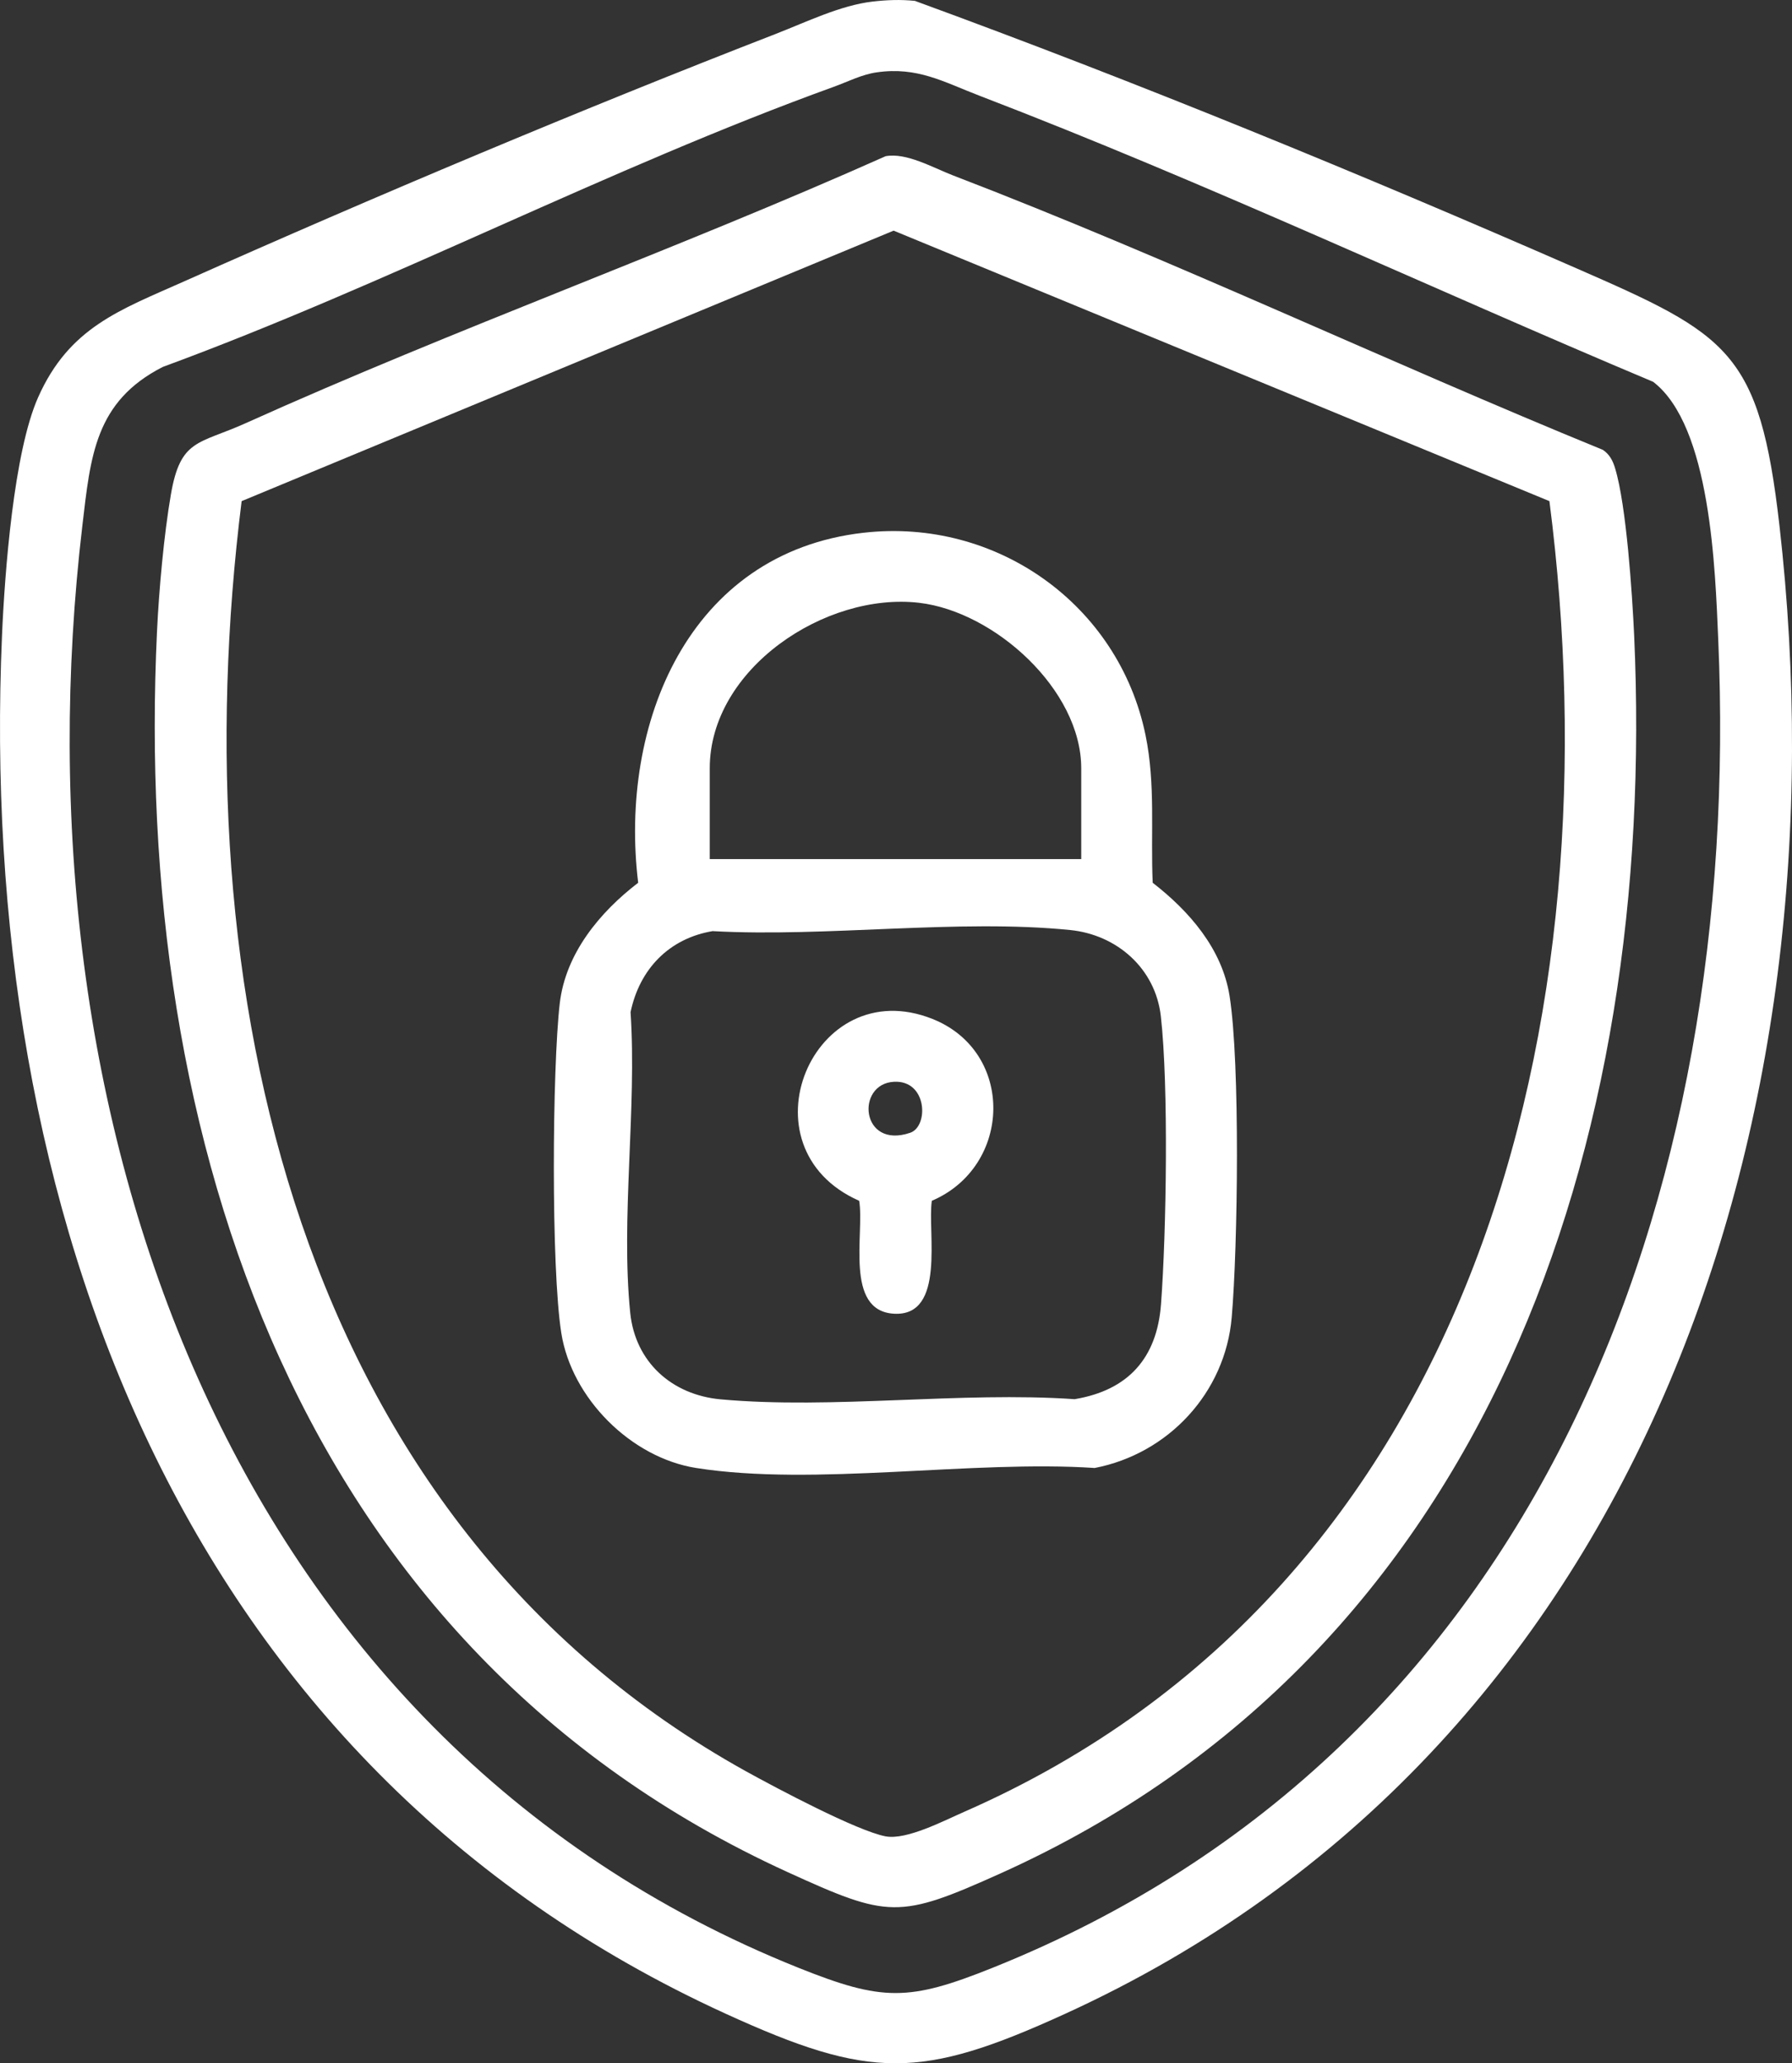
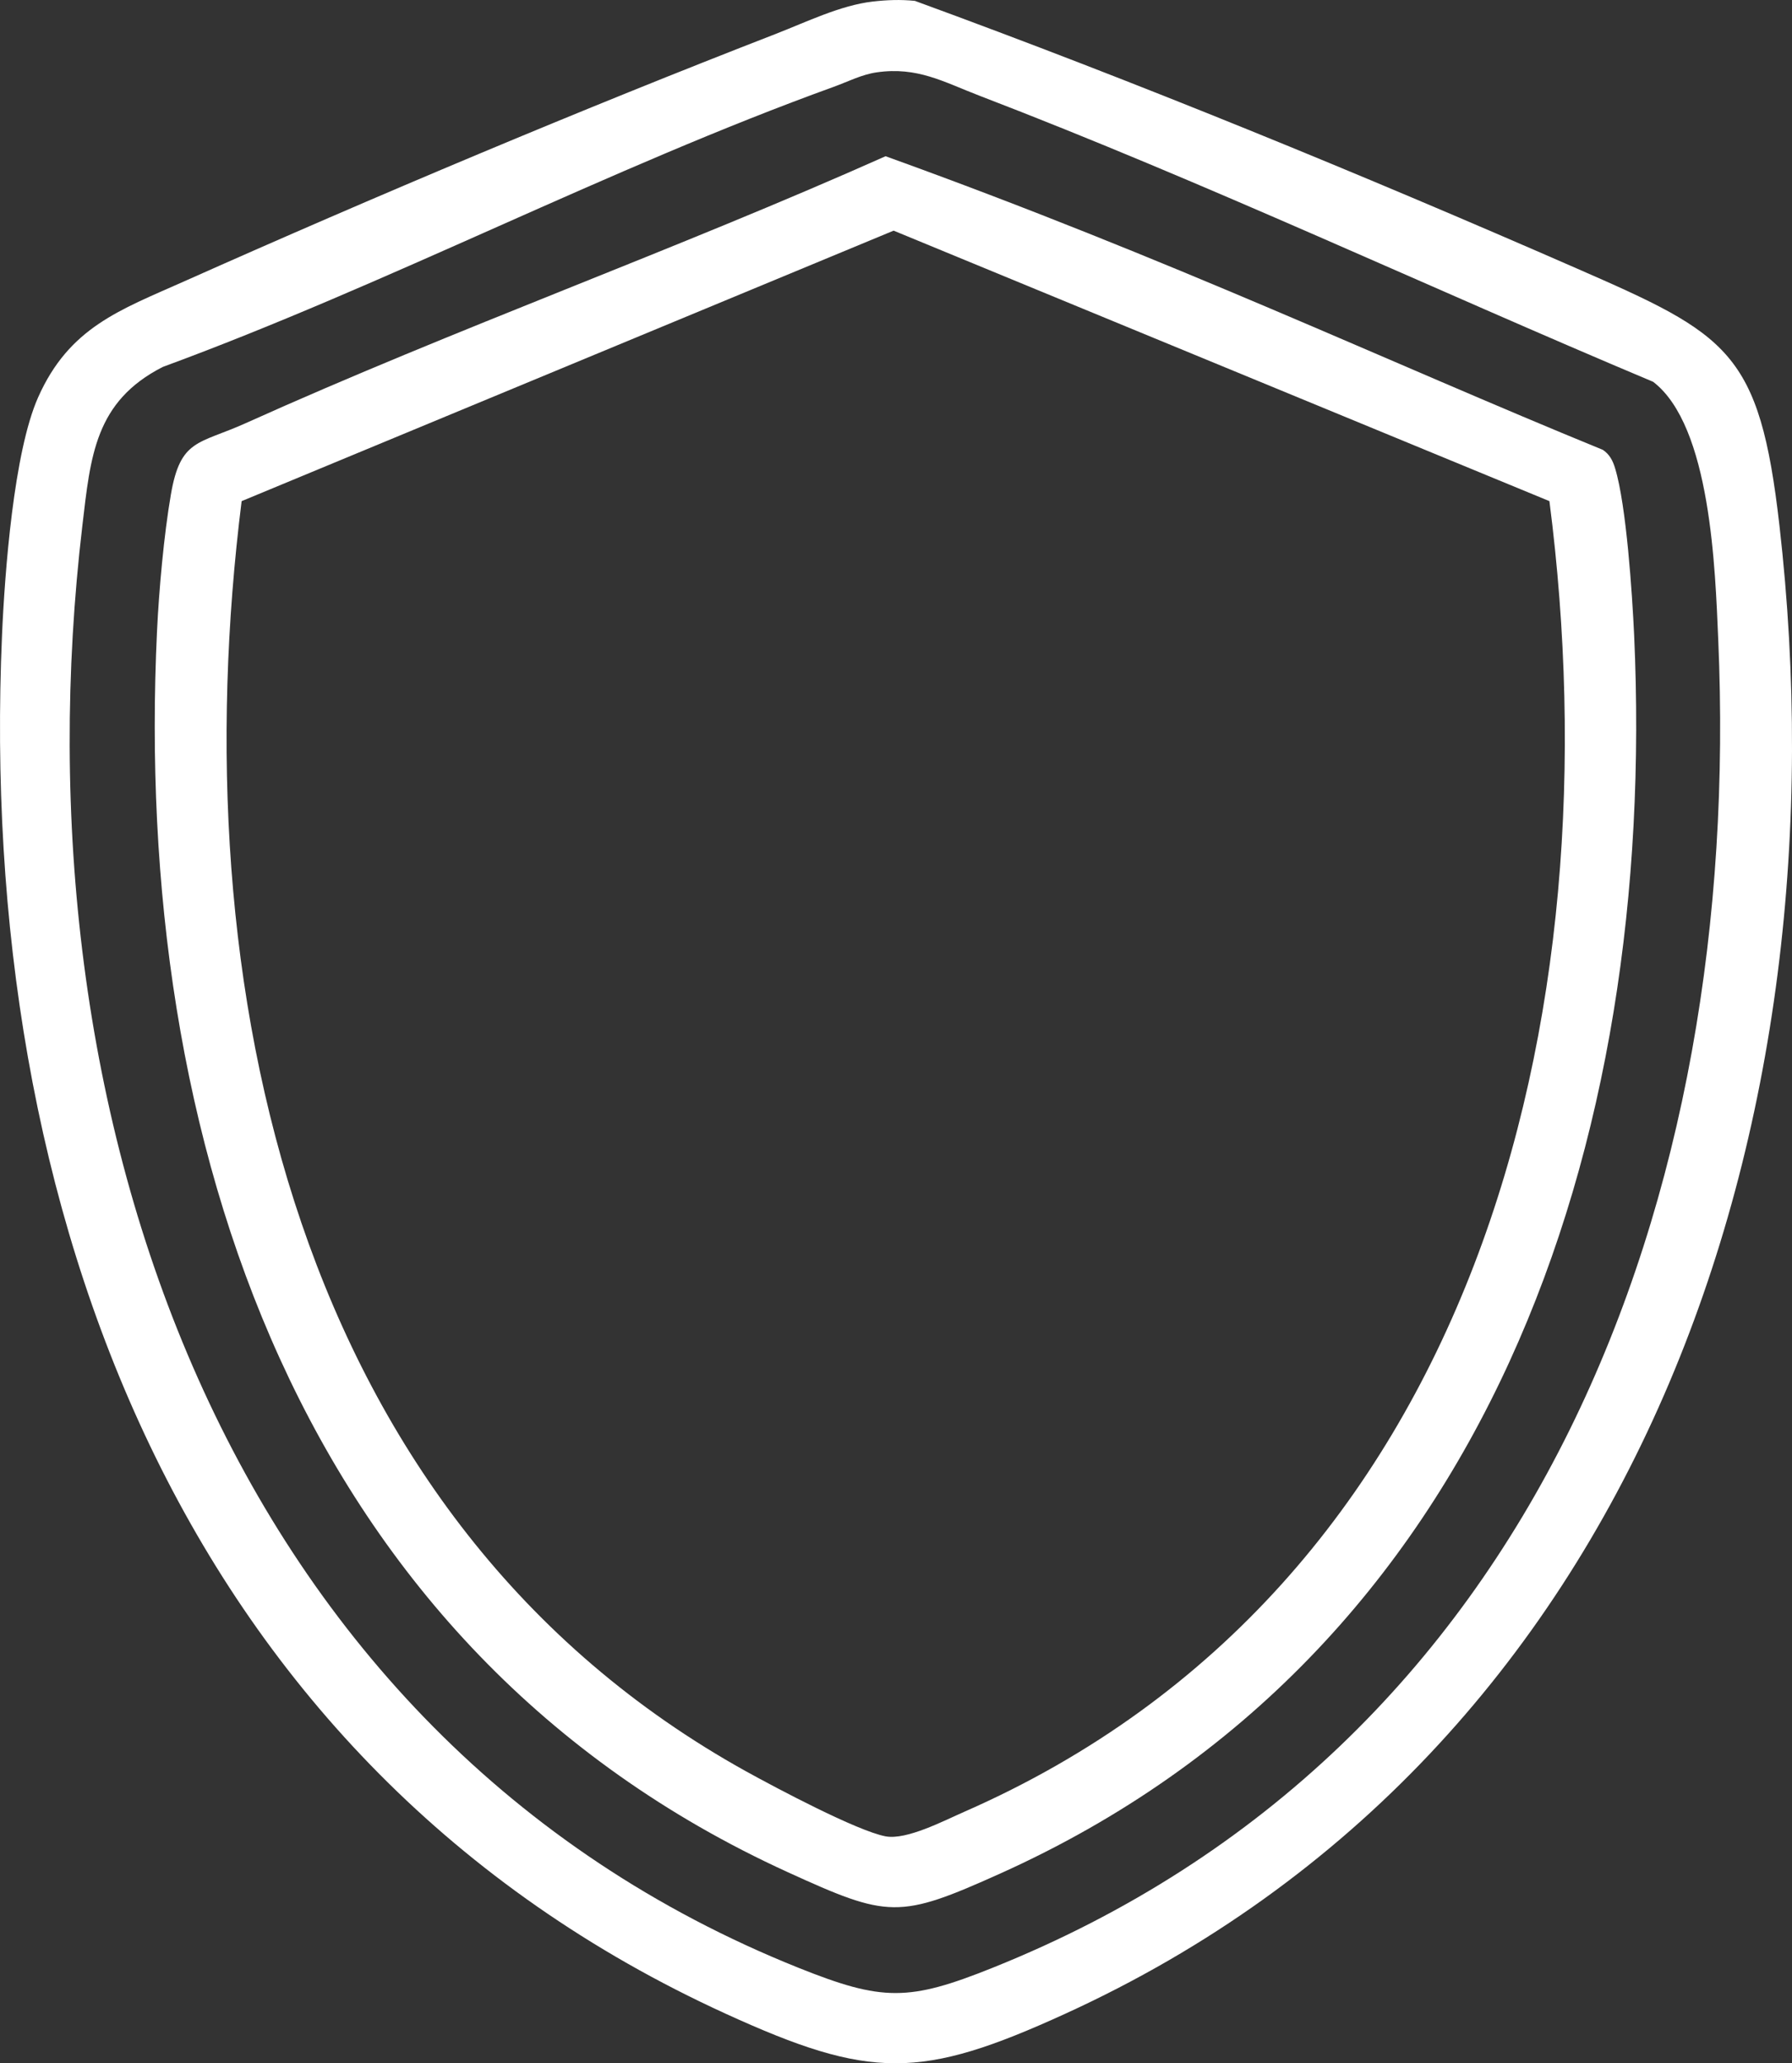
<svg xmlns="http://www.w3.org/2000/svg" width="106" height="122" viewBox="0 0 106 122" fill="none">
  <rect x="0" y="0" width="106" height="122" fill="#333333" stroke="none" />
  <g clip-path="url(#clip0_8_15)">
    <path d="M51.607 0.094C52.444 -0.004 53.277 -0.035 54.118 0.052C67.271 4.861 80.388 10.242 93.248 15.865C102.237 19.794 104.078 20.75 105.257 31.07C109.31 66.516 97.019 103.546 63.005 119.076C54.46 122.977 51.481 122.977 42.936 119.076C10.676 104.345 -1.35 71.433 0.119 37.568C0.279 33.879 0.809 26.732 2.26 23.483C4.098 19.361 7.073 18.339 10.865 16.65C22.145 11.621 34.411 6.456 45.918 1.993C47.693 1.302 49.72 0.314 51.607 0.094ZM51.861 4.278C50.972 4.404 50.149 4.833 49.319 5.133C36.019 9.939 22.961 16.8 9.63 21.696C5.615 23.741 5.357 26.973 4.873 31.07C0.795 65.563 13.09 102.677 47.226 116.353C52.203 118.346 53.748 118.346 58.718 116.353C91.023 103.41 103.067 70.759 101.637 37.829C101.459 33.691 101.201 25.182 97.786 22.576C84.556 17.016 71.351 10.801 57.93 5.657C55.803 4.84 54.271 3.933 51.858 4.278H51.861Z" fill="white" />
-     <path d="M52.381 9.237C53.609 9.007 55.171 9.908 56.361 10.368C69.322 15.341 81.958 21.347 94.811 26.599C95.216 26.872 95.404 27.245 95.54 27.702C96.203 29.89 96.551 35.139 96.663 37.571C98.016 67.552 88.121 97.756 59.161 110.784C53.169 113.478 52.559 113.422 46.594 110.7C17.663 97.495 7.855 67.395 9.288 37.32C9.403 34.895 9.696 31.625 10.108 29.241C10.676 25.936 11.744 26.278 14.527 25.025C26.975 19.417 39.908 14.8 52.384 9.237H52.381ZM91.651 29.632L52.859 13.638L14.293 29.632C10.722 58.137 17.342 89.908 44.163 104.757C45.88 105.706 50.696 108.264 52.381 108.582C53.63 108.816 55.827 107.66 57.072 107.116C87.357 93.82 95.571 60.077 91.651 29.632Z" fill="white" />
-     <path d="M51.08 31.502C58.928 30.609 66.165 35.739 67.759 43.462C68.362 46.39 68.055 49.231 68.184 52.197C70.343 53.872 72.293 56.099 72.733 58.901C73.361 62.879 73.221 73.698 72.858 77.899C72.475 82.349 69.112 85.961 64.752 86.802C57.522 86.317 48.175 87.905 41.181 86.802C37.324 86.195 33.808 82.677 33.201 78.817C32.594 74.957 32.664 63.225 33.11 59.334C33.452 56.381 35.472 53.942 37.749 52.197C36.609 42.813 40.717 32.685 51.073 31.502H51.08ZM63.957 50.798V45.43C63.957 40.782 58.83 36.168 54.379 35.645C48.823 34.992 41.983 39.553 41.983 45.43V50.798H63.957ZM42.182 55.052C39.587 55.477 37.83 57.296 37.299 59.85C37.676 65.535 36.713 72.037 37.278 77.624C37.575 80.538 39.741 82.478 42.625 82.743C49.27 83.347 56.821 82.269 63.566 82.733C66.734 82.209 68.439 80.304 68.676 77.114C68.994 72.877 69.13 64.202 68.666 60.091C68.348 57.268 66.067 55.268 63.298 54.992C56.675 54.326 48.921 55.425 42.179 55.059L42.182 55.052Z" fill="white" />
-     <path d="M55.119 71.004C54.847 72.822 55.97 77.854 52.88 77.68C49.929 77.512 51.143 72.916 50.822 71.004C43.707 67.856 48.08 57.428 55.161 60.251C60.054 62.202 59.873 68.976 55.115 71.004H55.119ZM52.88 63.965C50.602 64.083 50.902 67.981 53.842 66.98C54.944 66.603 54.857 63.86 52.88 63.965Z" fill="white" />
+     <path d="M52.381 9.237C69.322 15.341 81.958 21.347 94.811 26.599C95.216 26.872 95.404 27.245 95.54 27.702C96.203 29.89 96.551 35.139 96.663 37.571C98.016 67.552 88.121 97.756 59.161 110.784C53.169 113.478 52.559 113.422 46.594 110.7C17.663 97.495 7.855 67.395 9.288 37.32C9.403 34.895 9.696 31.625 10.108 29.241C10.676 25.936 11.744 26.278 14.527 25.025C26.975 19.417 39.908 14.8 52.384 9.237H52.381ZM91.651 29.632L52.859 13.638L14.293 29.632C10.722 58.137 17.342 89.908 44.163 104.757C45.88 105.706 50.696 108.264 52.381 108.582C53.63 108.816 55.827 107.66 57.072 107.116C87.357 93.82 95.571 60.077 91.651 29.632Z" fill="white" />
  </g>
  <defs>
    <clipPath id="clip0_8_15">
      <rect width="106" height="122" fill="white" />
    </clipPath>
  </defs>
</svg>